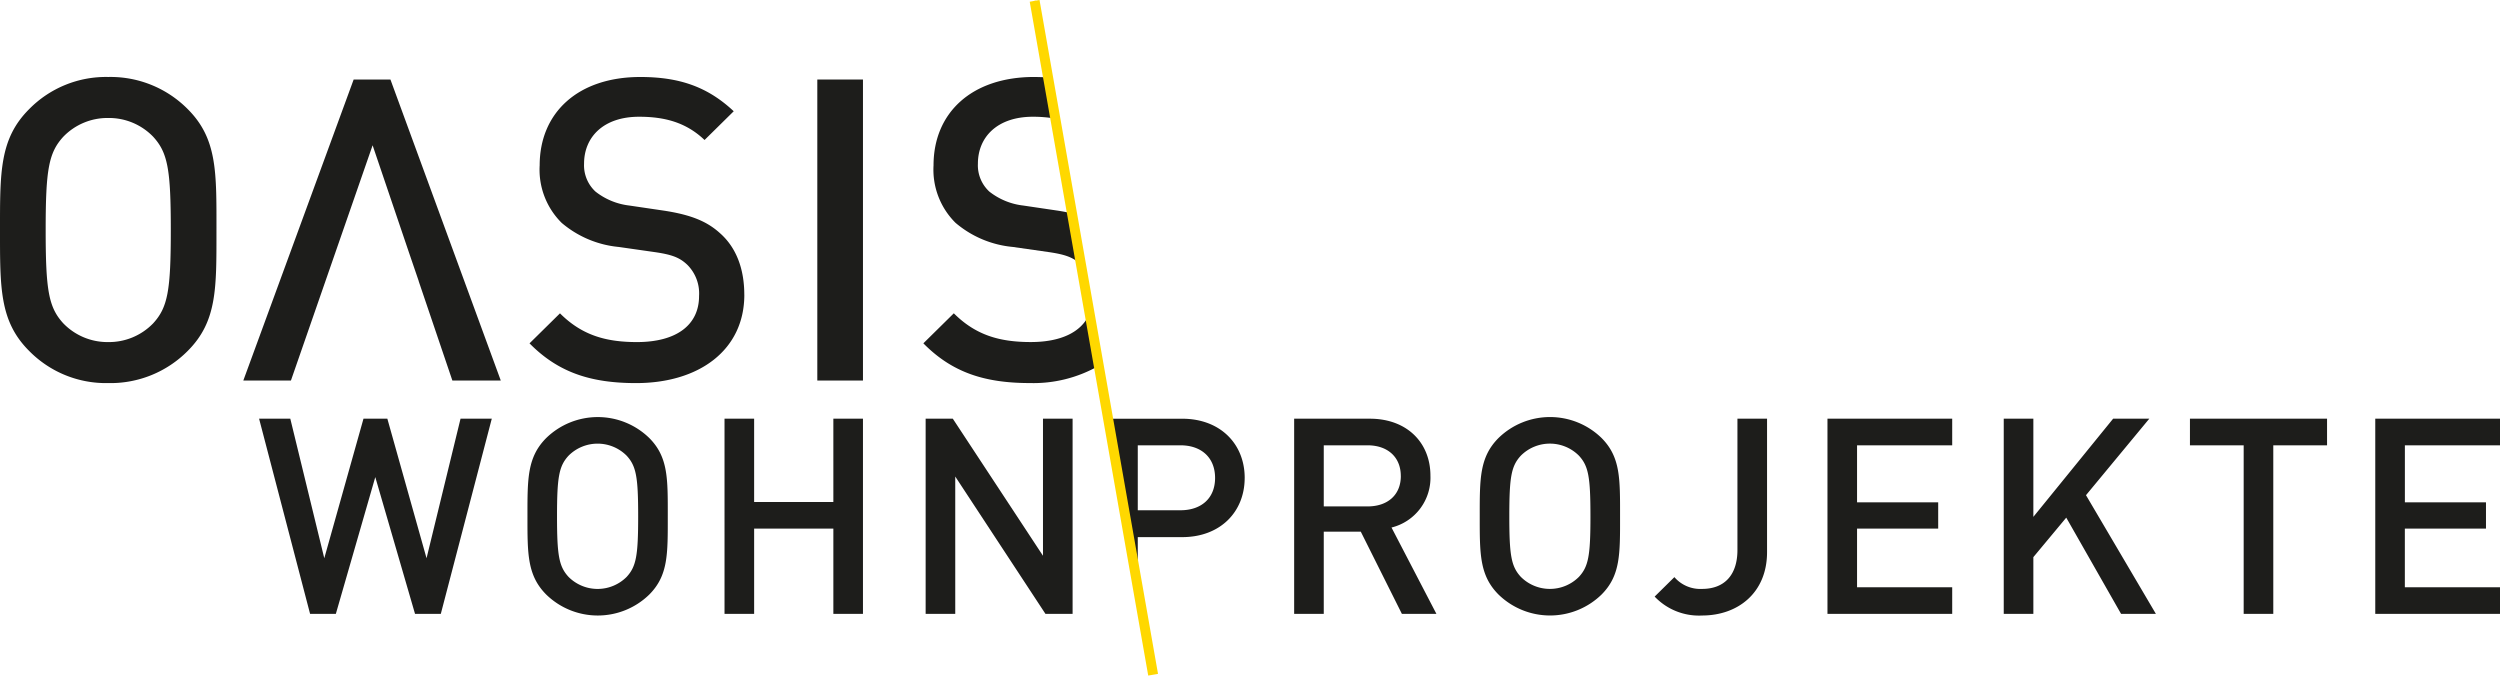
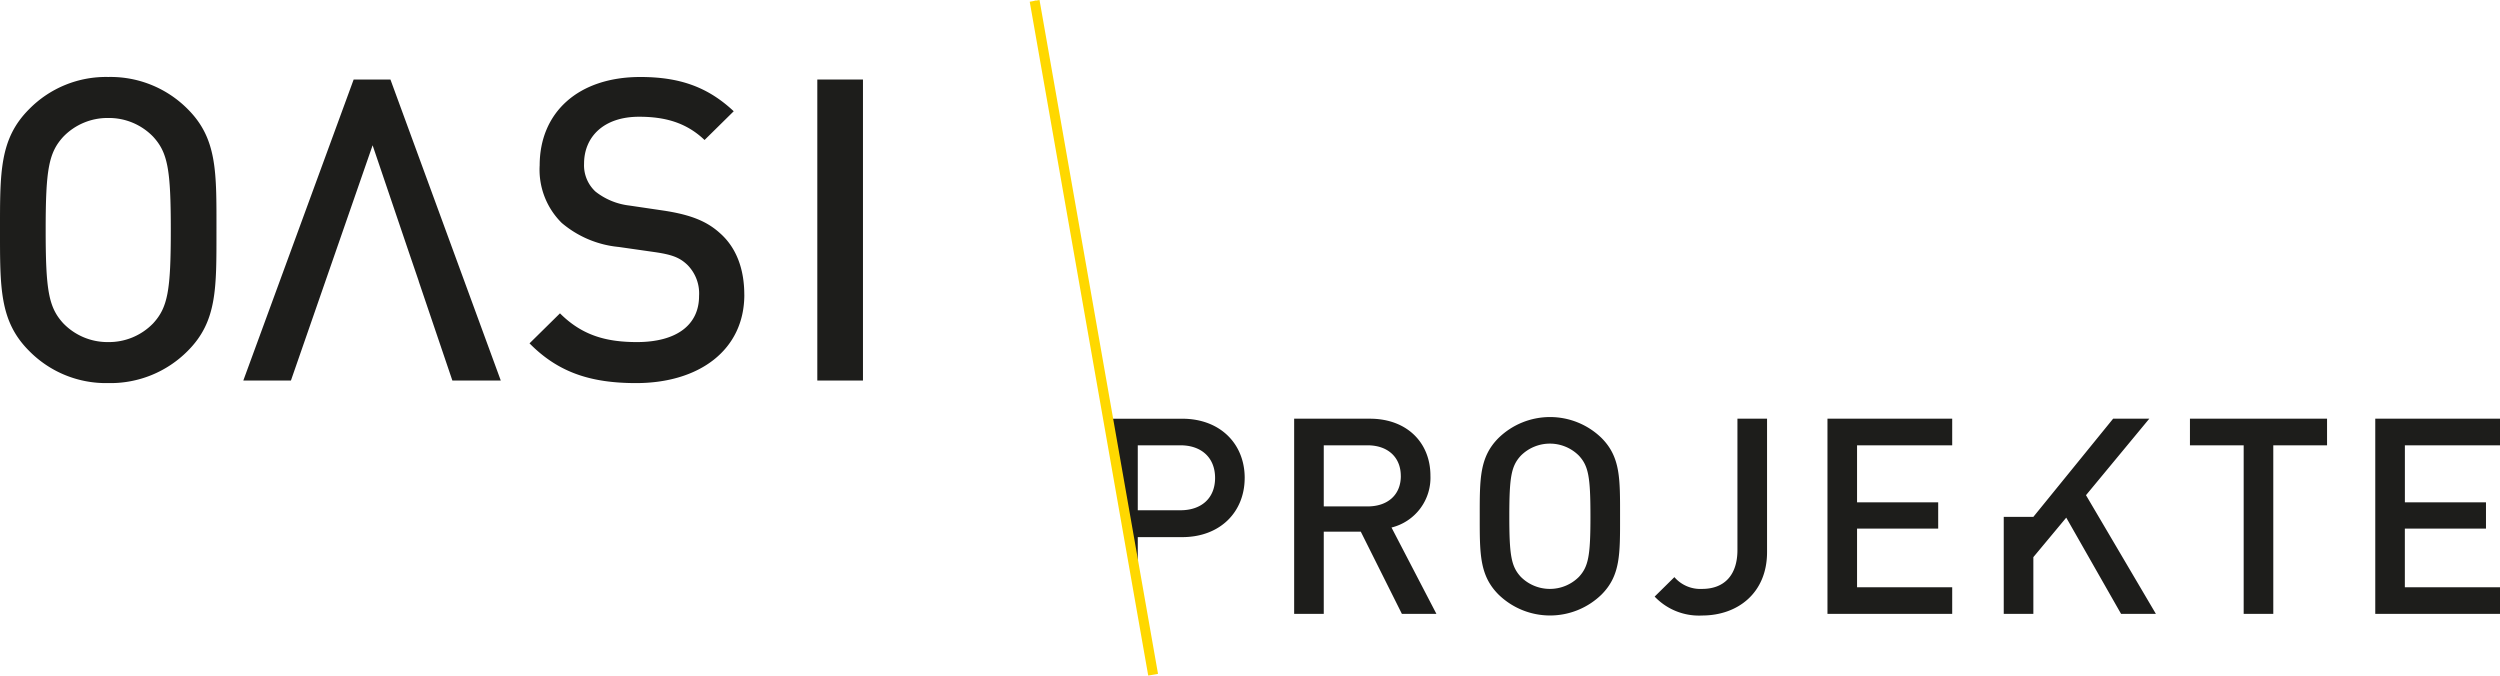
<svg xmlns="http://www.w3.org/2000/svg" id="Ebene_1" data-name="Ebene 1" width="328.42" height="88.747" viewBox="0 0 328.42 88.747">
  <title>oasis-wohnprojekte-logo-black-yellow-line-2</title>
  <path d="M22.438,30.219c0,7.942-.389,10.164-2.333,12.274a8.068,8.068,0,0,1-5.887,2.444,8.068,8.068,0,0,1-5.887-2.444C6.387,40.383,6,38.161,6,30.219s.389-10.164,2.333-12.274A8.068,8.068,0,0,1,14.218,15.5a8.068,8.068,0,0,1,5.887,2.444c1.944,2.11,2.333,4.332,2.333,12.274m6,0c0-7.609.111-12-3.777-15.884a14.272,14.272,0,0,0-10.441-4.221A14.145,14.145,0,0,0,3.832,14.335C-.056,18.222,0,22.61,0,30.219s-.056,12,3.832,15.884a14.145,14.145,0,0,0,10.386,4.221A14.272,14.272,0,0,0,24.659,46.1c3.888-3.887,3.777-8.275,3.777-15.884" style="fill:#1d1d1b" />
  <path d="M97.777,38.716c0-3.388-1.055-6.22-3.221-8.109-1.666-1.5-3.721-2.388-7.387-2.943L82.67,27a8.832,8.832,0,0,1-4.443-1.833,4.7,4.7,0,0,1-1.5-3.665c0-3.5,2.554-6.165,7.22-6.165,3.332,0,6.165.722,8.608,3.055l3.832-3.777c-3.387-3.166-7.053-4.5-12.274-4.5-8.22,0-13.218,4.721-13.218,11.608a9.836,9.836,0,0,0,2.888,7.553,13.531,13.531,0,0,0,7.5,3.166l4.665.667c2.333.333,3.332.722,4.332,1.666a5.32,5.32,0,0,1,1.555,4.11c0,3.832-3,6.053-8.164,6.053-4.054,0-7.22-.888-10.108-3.776l-4,3.943c3.777,3.832,8.053,5.221,14,5.221,8.275,0,14.218-4.332,14.218-11.608" style="fill:#1d1d1b" />
  <rect x="107.368" y="10.447" width="5.998" height="39.544" style="fill:#1d1d1b" />
  <polygon points="65.787 49.991 51.291 10.447 46.459 10.447 31.963 49.991 38.219 49.991 48.949 19.086 53.731 33.191 55.012 36.939 55.002 36.939 59.427 49.991 65.787 49.991" style="fill:#1d1d1b" />
-   <path d="M328.42,80.644V77.151h-12.5V69.444h10.659V65.987H315.924V58.5h12.5V55H312.034V80.644ZM305.7,58.5V55H287.689V58.5h7.058V80.644h3.89V58.5ZM283.216,80.644l-9.184-15.593L282.351,55H277.6L267.118,67.9V55h-3.89V80.644h3.89V73.19L271.439,68l7.2,12.64Zm-26.759,0V77.151h-12.5V69.444h10.66V65.987h-10.66V58.5h12.5V55H240.071V80.644Zm-24.323-8.1V55h-3.89v17.25c0,3.35-1.764,5.114-4.646,5.114a4.494,4.494,0,0,1-3.637-1.548l-2.593,2.557a8.022,8.022,0,0,0,6.23,2.485c4.718,0,8.536-2.99,8.536-8.32m-23.2-4.717c0,5.15-.252,6.59-1.512,7.959a5.392,5.392,0,0,1-7.635,0c-1.26-1.369-1.512-2.809-1.512-7.959s.252-6.591,1.512-7.959a5.39,5.39,0,0,1,7.635,0c1.26,1.368,1.512,2.809,1.512,7.959m3.89,0c0-4.934.072-7.779-2.449-10.3a9.7,9.7,0,0,0-13.5,0c-2.521,2.521-2.485,5.366-2.485,10.3s-.036,7.779,2.485,10.3a9.7,9.7,0,0,0,13.5,0c2.521-2.52,2.449-5.365,2.449-10.3m-28.8-5.294c0,2.521-1.765,4-4.358,4H173.9V58.5h5.762c2.593,0,4.358,1.513,4.358,4.034M188.7,80.644,182.8,69.3a6.733,6.733,0,0,0,5.113-6.806c0-4.358-3.1-7.491-7.959-7.491H170.01V80.644H173.9V69.84h4.862l5.4,10.8ZM159.623,62.782c0,2.7-1.837,4.249-4.538,4.249h-5.618V58.5h5.618c2.7,0,4.538,1.585,4.538,4.286m3.89,0c0-4.466-3.206-7.779-8.211-7.779h-9.724l3.889,22.206V70.561H155.3c5,0,8.211-3.313,8.211-7.779" style="fill:#1d1d1b" />
-   <path d="M140.905,80.644V55h-3.89V73.01L125.167,55H121.6V80.644h3.889V62.6L137.34,80.644Zm-27.539,0V55h-3.89V65.951H99.069V55h-3.89V80.644h3.89v-11.2h10.407v11.2ZM83.835,67.824c0,5.15-.252,6.59-1.512,7.959a5.392,5.392,0,0,1-7.635,0c-1.26-1.369-1.513-2.809-1.513-7.959s.253-6.591,1.513-7.959a5.39,5.39,0,0,1,7.635,0c1.26,1.368,1.512,2.809,1.512,7.959m3.89,0c0-4.934.072-7.779-2.449-10.3a9.7,9.7,0,0,0-13.5,0c-2.521,2.521-2.485,5.366-2.485,10.3s-.036,7.779,2.485,10.3a9.7,9.7,0,0,0,13.5,0c2.521-2.52,2.449-5.365,2.449-10.3M64.605,55H60.5L56.034,73.334,50.884,55H47.751L42.6,73.334,38.135,55h-4.1l6.7,25.641h3.385L49.3,62.674l5.222,17.97h3.386Z" style="fill:#1d1d1b" />
-   <path d="M125.3,41.159l-4,3.942c3.776,3.832,8.053,5.221,14,5.221a17.294,17.294,0,0,0,8.952-2.22l-1.19-6.748c-1.059,2.3-3.728,3.58-7.651,3.58-4.055,0-7.22-.887-10.108-3.775m10.552-31.047c-8.22,0-13.218,4.72-13.218,11.608a9.834,9.834,0,0,0,2.888,7.552,13.521,13.521,0,0,0,7.5,3.166l4.666.666c2.224.319,3.236.693,4.192,1.546L140.708,28c-.558-.122-1.144-.235-1.8-.335l-4.5-.666a8.814,8.814,0,0,1-4.443-1.833,4.7,4.7,0,0,1-1.5-3.665c0-3.5,2.555-6.165,7.22-6.165a17.256,17.256,0,0,1,2.825.224l-.95-5.388c-.552-.033-1.117-.056-1.708-.056" style="fill:#1d1d1b" />
+   <path d="M328.42,80.644V77.151h-12.5V69.444h10.659V65.987H315.924V58.5h12.5V55H312.034V80.644ZM305.7,58.5V55H287.689V58.5h7.058V80.644h3.89V58.5ZM283.216,80.644l-9.184-15.593L282.351,55H277.6L267.118,67.9h-3.89V80.644h3.89V73.19L271.439,68l7.2,12.64Zm-26.759,0V77.151h-12.5V69.444h10.66V65.987h-10.66V58.5h12.5V55H240.071V80.644Zm-24.323-8.1V55h-3.89v17.25c0,3.35-1.764,5.114-4.646,5.114a4.494,4.494,0,0,1-3.637-1.548l-2.593,2.557a8.022,8.022,0,0,0,6.23,2.485c4.718,0,8.536-2.99,8.536-8.32m-23.2-4.717c0,5.15-.252,6.59-1.512,7.959a5.392,5.392,0,0,1-7.635,0c-1.26-1.369-1.512-2.809-1.512-7.959s.252-6.591,1.512-7.959a5.39,5.39,0,0,1,7.635,0c1.26,1.368,1.512,2.809,1.512,7.959m3.89,0c0-4.934.072-7.779-2.449-10.3a9.7,9.7,0,0,0-13.5,0c-2.521,2.521-2.485,5.366-2.485,10.3s-.036,7.779,2.485,10.3a9.7,9.7,0,0,0,13.5,0c2.521-2.52,2.449-5.365,2.449-10.3m-28.8-5.294c0,2.521-1.765,4-4.358,4H173.9V58.5h5.762c2.593,0,4.358,1.513,4.358,4.034M188.7,80.644,182.8,69.3a6.733,6.733,0,0,0,5.113-6.806c0-4.358-3.1-7.491-7.959-7.491H170.01V80.644H173.9V69.84h4.862l5.4,10.8ZM159.623,62.782c0,2.7-1.837,4.249-4.538,4.249h-5.618V58.5h5.618c2.7,0,4.538,1.585,4.538,4.286m3.89,0c0-4.466-3.206-7.779-8.211-7.779h-9.724l3.889,22.206V70.561H155.3c5,0,8.211-3.313,8.211-7.779" style="fill:#1d1d1b" />
  <polyline points="135.765 0.14 151.245 88.169 151.547 88.116 136.067 0.087" style="fill:#ffd800;stroke:#ffd800;stroke-miterlimit:10" />
</svg>